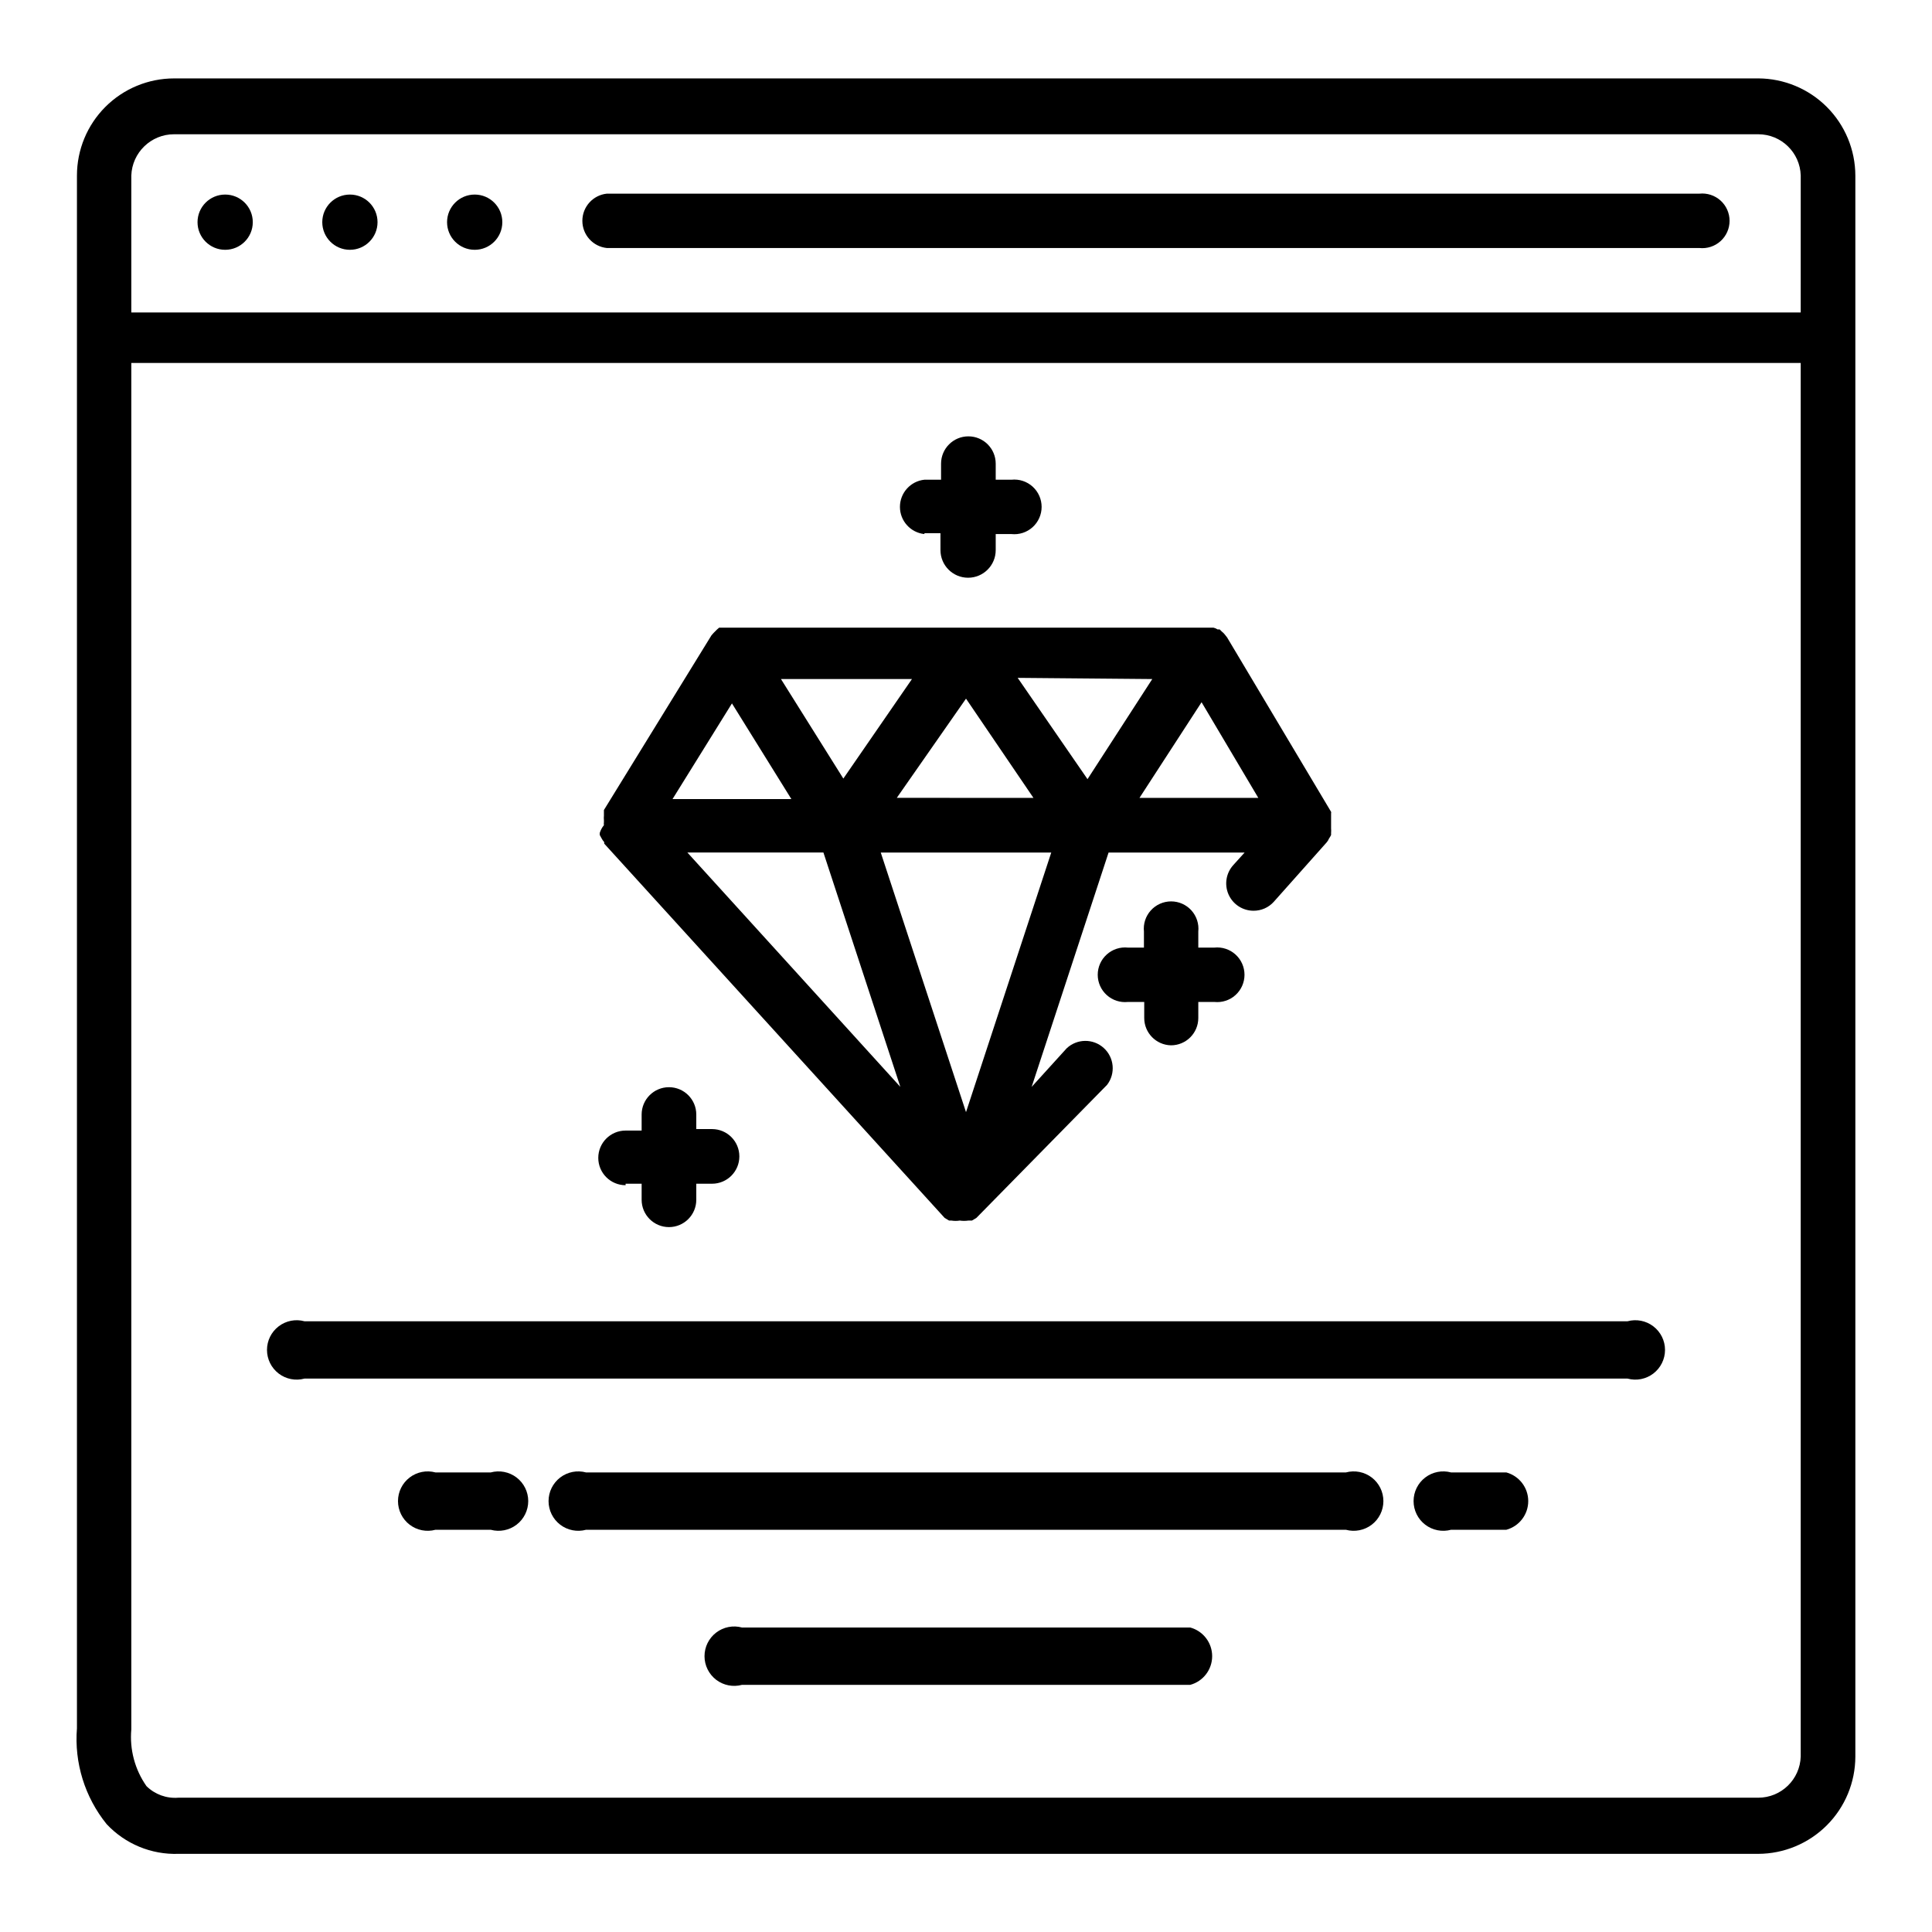
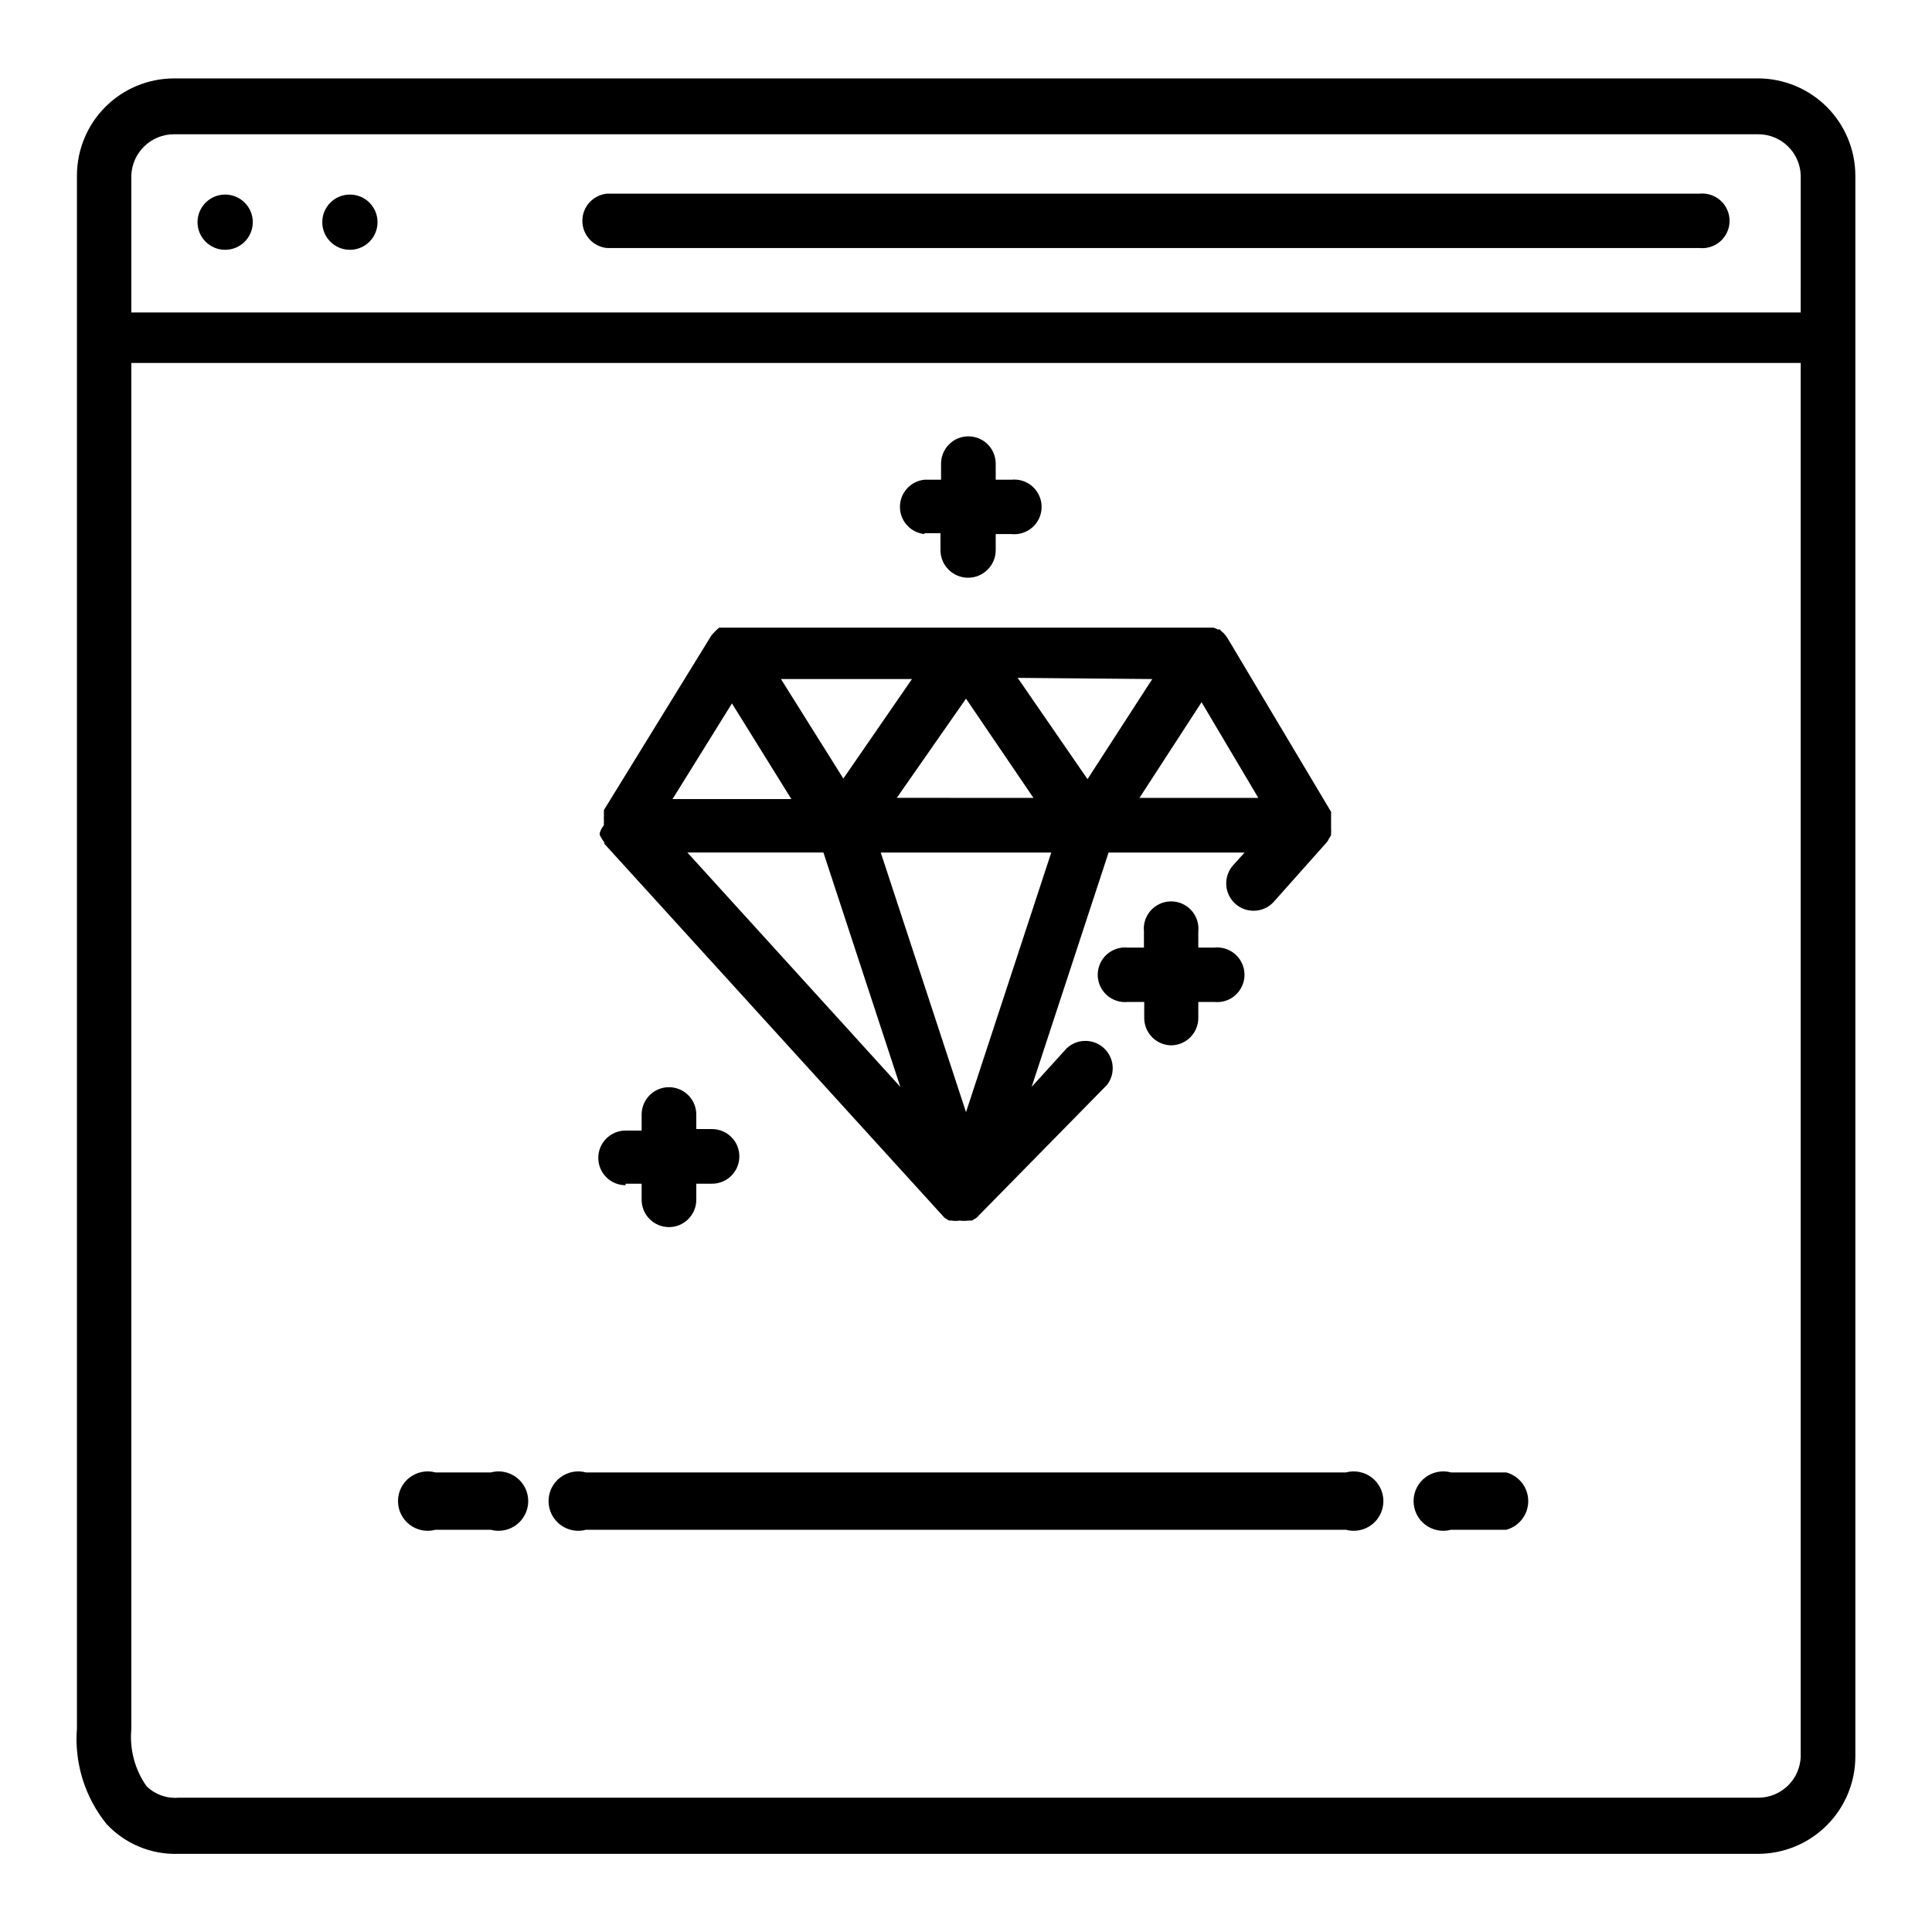
<svg xmlns="http://www.w3.org/2000/svg" fill="#000000" width="800px" height="800px" version="1.1" viewBox="144 144 512 512">
  <g>
    <path d="m609.95 164.78h-419.82c-6.824 0-13.375 2.715-18.199 7.539-4.828 4.828-7.539 11.375-7.539 18.203v411.47c-0.734 9.168 2.086 18.273 7.871 25.426 4.914 5.254 11.859 8.125 19.051 7.871h418.63c6.82-0.02 13.355-2.738 18.18-7.562s7.543-11.359 7.562-18.18v-419.03c-0.02-6.82-2.738-13.355-7.562-18.18-4.824-4.82-11.359-7.539-18.18-7.562zm11.258 444.69c-0.172 6.094-5.16 10.945-11.258 10.941h-418.71c-3.121 0.25-6.195-0.871-8.426-3.07-3.07-4.379-4.492-9.707-4.016-15.035v-362.11h442.41zm0-382.66h-442.41v-36.289c0.215-6.106 5.227-10.945 11.336-10.941h419.82c6.098-0.004 11.086 4.848 11.258 10.941z" />
    <path d="m594.36 195.32h-289.54c-3.688 0.387-6.488 3.496-6.488 7.203 0 3.711 2.801 6.816 6.488 7.203h289.54c2.039 0.215 4.074-0.445 5.602-1.82 1.523-1.375 2.394-3.328 2.394-5.383 0-2.051-0.871-4.008-2.394-5.379-1.527-1.375-3.562-2.035-5.602-1.824z" />
    <path d="m210.99 202.88c0 4.043-3.277 7.32-7.32 7.32s-7.324-3.277-7.324-7.32c0-4.043 3.281-7.32 7.324-7.32s7.32 3.277 7.32 7.32" />
    <path d="m244.05 202.88c0 4.043-3.277 7.32-7.32 7.32s-7.324-3.277-7.324-7.32c0-4.043 3.281-7.32 7.324-7.32s7.32 3.277 7.32 7.32" />
-     <path d="m277.12 202.88c0 4.043-3.277 7.32-7.32 7.32s-7.324-3.277-7.324-7.32c0-4.043 3.281-7.32 7.324-7.32s7.32 3.277 7.32 7.32" />
    <path d="m500.68 534.21h-201.37c-2.367-0.641-4.898-0.145-6.848 1.344-1.945 1.488-3.09 3.801-3.09 6.254s1.145 4.766 3.09 6.254c1.949 1.488 4.481 1.984 6.848 1.344h201.37c2.363 0.641 4.894 0.145 6.844-1.344 1.949-1.488 3.09-3.801 3.09-6.254s-1.141-4.766-3.09-6.254c-1.949-1.488-4.481-1.984-6.844-1.344z" />
-     <path d="m459.43 575.31h-118.79c-2.367-0.645-4.898-0.148-6.848 1.344-1.945 1.488-3.09 3.801-3.09 6.254 0 2.449 1.145 4.762 3.09 6.254 1.949 1.488 4.481 1.984 6.848 1.34h118.79c3.426-0.93 5.805-4.043 5.805-7.594 0-3.555-2.379-6.668-5.805-7.598z" />
-     <path d="m224.69 509.34h350.62c2.367 0.645 4.898 0.148 6.844-1.34 1.949-1.492 3.094-3.805 3.094-6.254 0-2.453-1.145-4.766-3.094-6.254-1.945-1.492-4.477-1.988-6.844-1.344h-350.62c-2.367-0.645-4.894-0.148-6.844 1.344-1.949 1.488-3.09 3.801-3.09 6.254 0 2.449 1.141 4.762 3.09 6.254 1.949 1.488 4.477 1.984 6.844 1.34z" />
    <path d="m309.79 457.7h4.25v4.254c0 3.996 3.242 7.242 7.242 7.242s7.242-3.246 7.242-7.242v-4.25h4.172v-0.004c4 0 7.242-3.242 7.242-7.242s-3.242-7.242-7.242-7.242h-4.172v-3.856c0-4-3.242-7.242-7.242-7.242s-7.242 3.242-7.242 7.242v4.25h-4.25c-4 0-7.242 3.242-7.242 7.242s3.242 7.242 7.242 7.242z" />
    <path d="m388.98 285.3h4.25l0.004 4.484c0 4.043 3.277 7.32 7.32 7.32s7.32-3.277 7.32-7.32v-4.25h4.172c2.039 0.215 4.078-0.449 5.602-1.82 1.523-1.375 2.394-3.332 2.394-5.383 0-2.051-0.871-4.008-2.394-5.379-1.523-1.375-3.562-2.039-5.602-1.824h-4.172v-4.25c0-4-3.242-7.242-7.242-7.242s-7.242 3.242-7.242 7.242v4.25h-4.41c-3.688 0.387-6.488 3.496-6.488 7.203 0 3.707 2.801 6.816 6.488 7.203z" />
    <path d="m302.94 364.73c0.008 0.184 0.008 0.367 0 0.551l0.473 0.867c0.188 0.371 0.426 0.715 0.707 1.023v0.395l90.215 99.188 1.18 0.707h0.629c0.73 0.121 1.477 0.121 2.203 0 0.758 0.113 1.527 0.113 2.285 0h0.945l1.18-0.707 34.637-35.266c2.289-2.996 1.898-7.242-0.895-9.77-2.797-2.527-7.062-2.492-9.812 0.086l-9.289 10.234 20.387-62.109h36.055l-2.988 3.305c-1.934 2.117-2.434 5.18-1.277 7.805 1.16 2.625 3.762 4.32 6.629 4.316 2.039 0.012 3.988-0.848 5.352-2.359l14.012-15.742 0.004-0.004c0.266-0.305 0.477-0.648 0.629-1.023 0.211-0.297 0.395-0.613 0.551-0.945 0.008-0.184 0.008-0.367 0-0.551 0.035-0.391 0.035-0.785 0-1.18v-0.867 0-0.473-1.258-1.418c0.035-0.129 0.035-0.266 0-0.391l-27.551-46.207-0.551-0.707-0.004-0.004c-0.246-0.328-0.539-0.621-0.863-0.867l-0.551-0.551h-0.551c-0.336-0.223-0.711-0.383-1.102-0.473h-130.99l-0.551 0.473-0.945 0.945-0.551 0.629-28.496 46.289v0.473 1.023c-0.039 0.391-0.039 0.785 0 1.18v0.551c-0.043 0.262-0.043 0.527 0 0.785-0.496 0.605-0.867 1.301-1.102 2.047zm23.223 5.195h36.051l20.387 62.109zm73.84 68.805-22.594-68.801h45.184zm77.461-83.285h-31.488l16.453-25.348zm-28.102-31.488-17.16 26.527-18.504-26.844zm-31.488 31.488-36.215-0.004 18.344-26.293zm-32.195-31.488-18.184 26.371-16.531-26.371zm-47.703 6.453 15.742 25.348h-31.488z" />
    <path d="m454.32 421.02c4 0 7.242-3.242 7.242-7.242v-4.25h4.25c2.039 0.215 4.078-0.449 5.602-1.82 1.523-1.375 2.394-3.332 2.394-5.383 0-2.051-0.871-4.008-2.394-5.379-1.523-1.375-3.562-2.039-5.602-1.824h-4.25v-4.25c0.211-2.043-0.449-4.078-1.824-5.602-1.371-1.523-3.328-2.394-5.379-2.394s-4.008 0.871-5.383 2.394c-1.371 1.523-2.035 3.559-1.82 5.602v4.25h-4.25c-2.043-0.215-4.078 0.449-5.602 1.824-1.527 1.371-2.394 3.328-2.394 5.379 0 2.051 0.867 4.008 2.394 5.383 1.523 1.371 3.559 2.035 5.602 1.82h4.328v4.25c0 3.941 3.148 7.156 7.086 7.242z" />
    <path d="m274.05 534.21h-14.645c-2.363-0.641-4.894-0.145-6.844 1.344-1.949 1.488-3.09 3.801-3.09 6.254s1.141 4.766 3.09 6.254c1.949 1.488 4.481 1.984 6.844 1.344h14.645c2.367 0.641 4.898 0.145 6.844-1.344 1.949-1.488 3.094-3.801 3.094-6.254s-1.145-4.766-3.094-6.254c-1.945-1.488-4.477-1.984-6.844-1.344z" />
    <path d="m543.19 534.21h-14.645c-2.363-0.641-4.894-0.145-6.844 1.344-1.949 1.488-3.09 3.801-3.09 6.254s1.141 4.766 3.09 6.254c1.949 1.488 4.481 1.984 6.844 1.344h14.645c3.426-0.934 5.809-4.043 5.809-7.598 0-3.551-2.383-6.664-5.809-7.598z" />
  </g>
</svg>